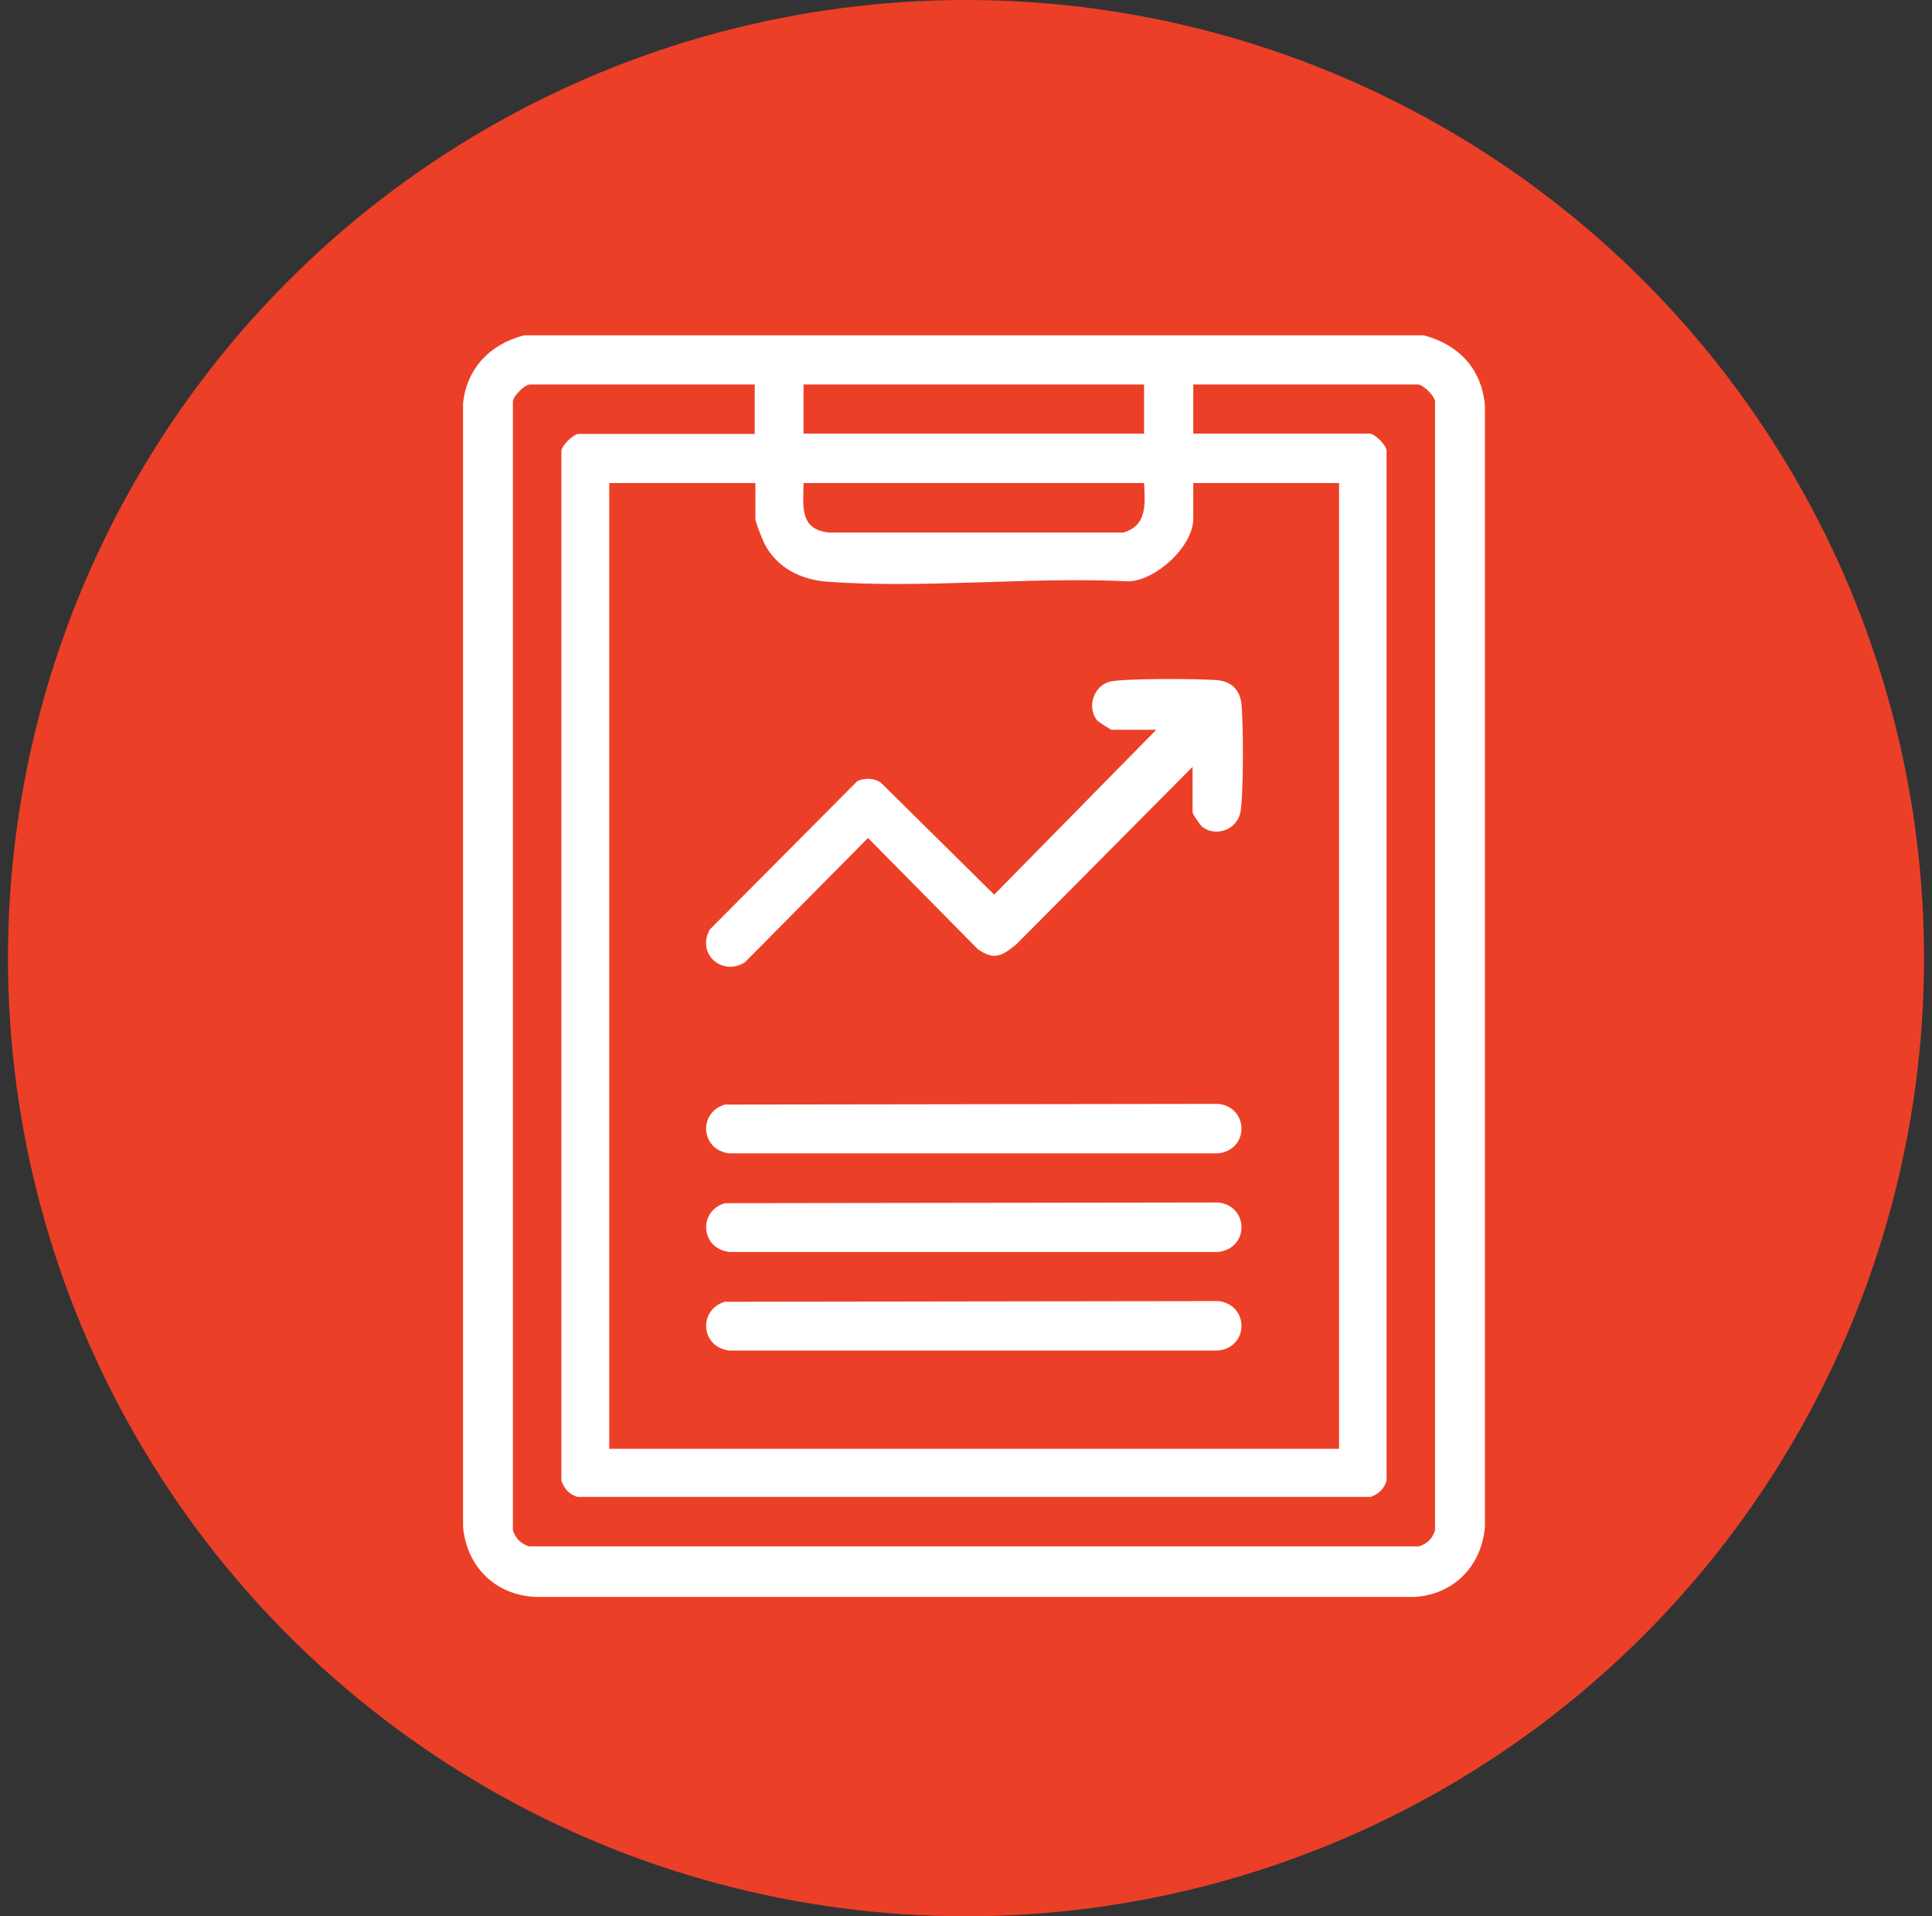
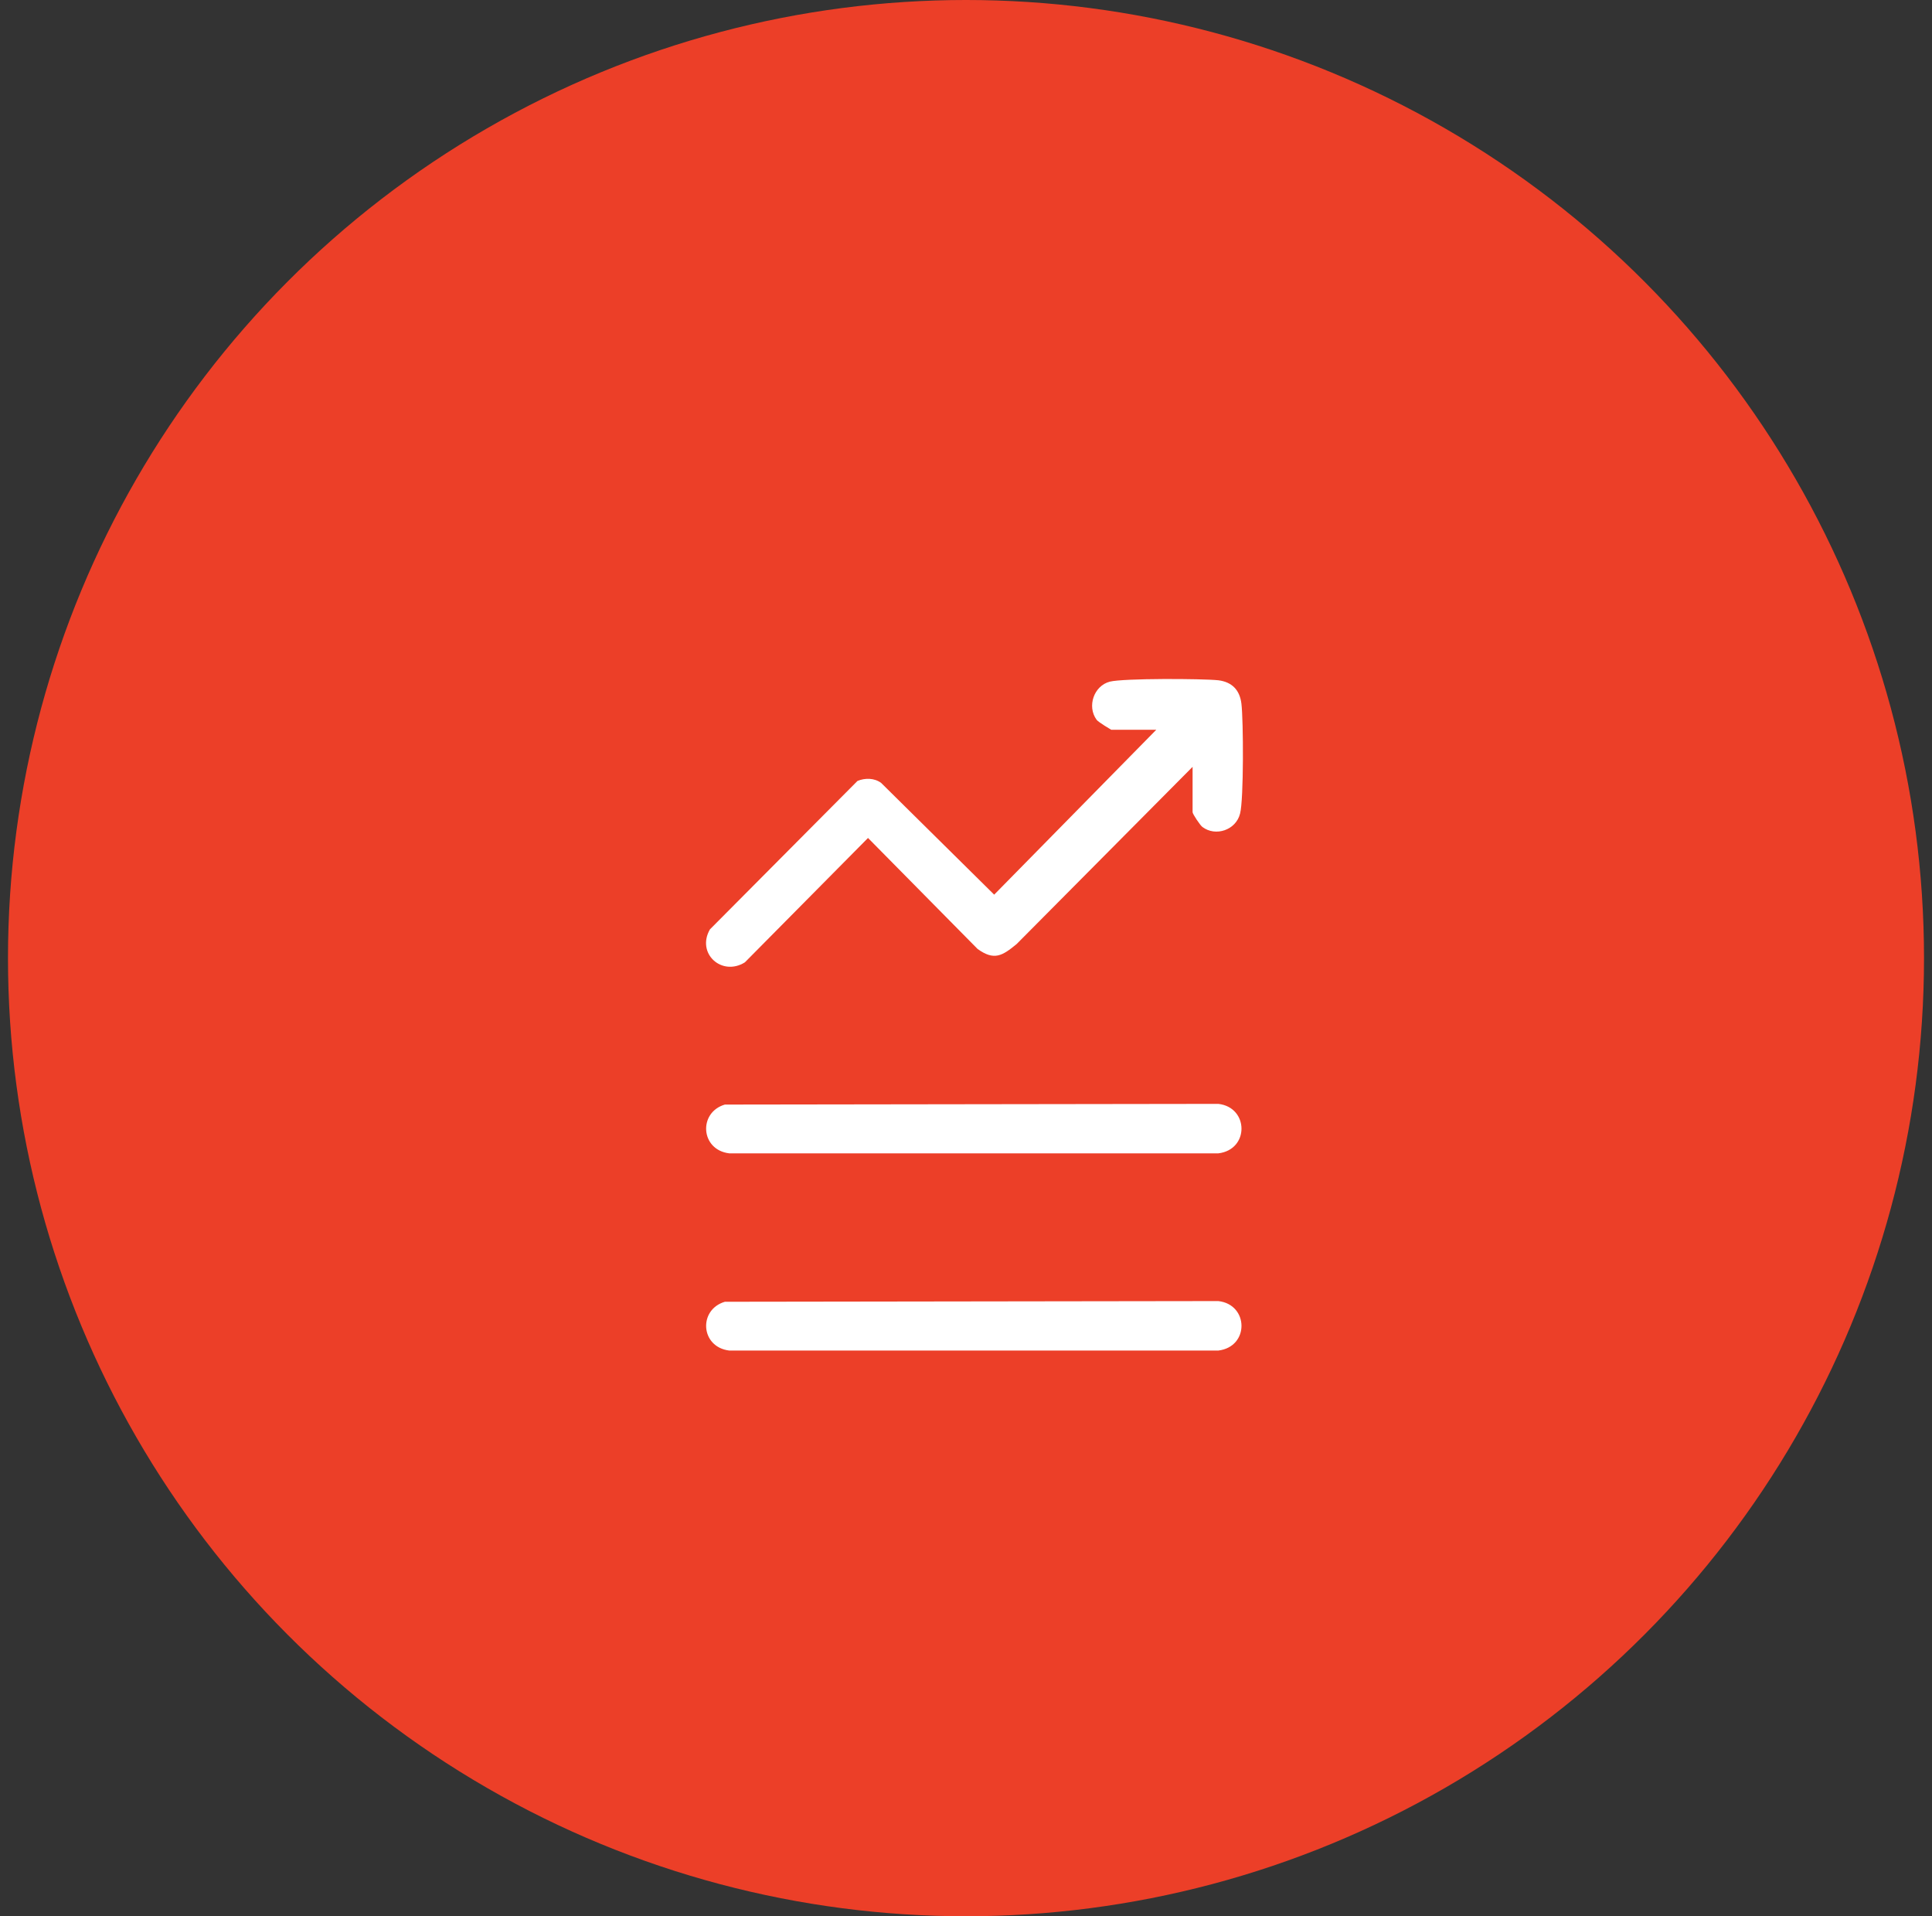
<svg xmlns="http://www.w3.org/2000/svg" width="121" height="120" viewBox="0 0 121 120" fill="none">
  <rect x="0" y="0" width="121" height="120" fill="#333333" stroke="none" />
  <circle cx="60.5" cy="60" r="60" fill="#EC3F28" />
  <g clip-path="url(#clip0_372_3530)">
-     <path d="M89.177 21C91.343 21.581 92.788 23.065 93 25.389V95.611C92.788 98.064 91.088 99.806 88.667 100H33.503C31.018 99.871 29.234 98.128 29 95.611V25.238C29.255 23.022 30.721 21.538 32.823 21H89.198H89.177ZM47.289 24.076H33.184C32.887 24.076 32.144 24.765 32.123 25.152V95.826C32.292 96.343 32.59 96.644 33.121 96.837H88.879C89.389 96.665 89.708 96.364 89.877 95.826V25.152C89.856 24.765 89.092 24.076 88.816 24.076H74.733V27.153H85.778C86.075 27.153 86.819 27.841 86.84 28.229V92.728C86.67 93.245 86.373 93.546 85.842 93.739H36.158C35.648 93.567 35.351 93.266 35.16 92.728V28.25C35.181 27.863 35.946 27.175 36.222 27.175H47.267V24.098L47.289 24.076ZM71.653 24.076H50.326V27.153H71.653V24.076ZM47.289 30.251H38.155V90.727H83.866V30.251H74.733V32.489C74.733 34.21 72.396 36.361 70.675 36.404C64.515 36.103 57.888 36.877 51.792 36.426C50.156 36.297 48.669 35.565 47.883 34.059C47.756 33.801 47.31 32.704 47.31 32.489V30.251H47.289ZM71.653 30.251H50.326C50.305 31.736 50.071 33.156 51.919 33.349H70.357C71.865 32.897 71.716 31.564 71.653 30.251Z" fill="white" />
    <path d="M74.712 48L63.666 59.123C62.774 59.855 62.265 60.177 61.224 59.424L54.363 52.475L46.652 60.263C45.208 61.167 43.593 59.704 44.464 58.198L53.704 48.904C54.172 48.71 54.766 48.71 55.191 49.033L62.265 56.025L72.418 45.698H69.593C69.593 45.698 68.786 45.225 68.68 45.074C68.064 44.235 68.51 42.944 69.508 42.686C70.379 42.471 75.264 42.493 76.305 42.6C77.155 42.708 77.643 43.203 77.749 44.063C77.877 45.096 77.898 50.066 77.665 50.948C77.41 51.98 76.135 52.411 75.307 51.787C75.158 51.679 74.691 50.969 74.691 50.862V48H74.712Z" fill="white" />
    <path d="M45.419 69.17L76.304 69.127C78.216 69.342 78.258 71.989 76.304 72.225H45.674C43.868 72.01 43.72 69.665 45.398 69.17H45.419Z" fill="white" />
-     <path d="M45.419 75.345L76.304 75.302C78.216 75.517 78.258 78.163 76.304 78.4H45.674C43.868 78.185 43.72 75.84 45.398 75.345H45.419Z" fill="white" />
    <path d="M45.419 81.519L76.304 81.476C78.216 81.692 78.258 84.338 76.304 84.574H45.674C43.868 84.359 43.72 82.014 45.398 81.519H45.419Z" fill="white" />
  </g>
  <defs>
    <clipPath id="clip0_372_3530">
      <rect width="64" height="79" fill="white" transform="translate(29 21)" />
    </clipPath>
  </defs>
</svg>